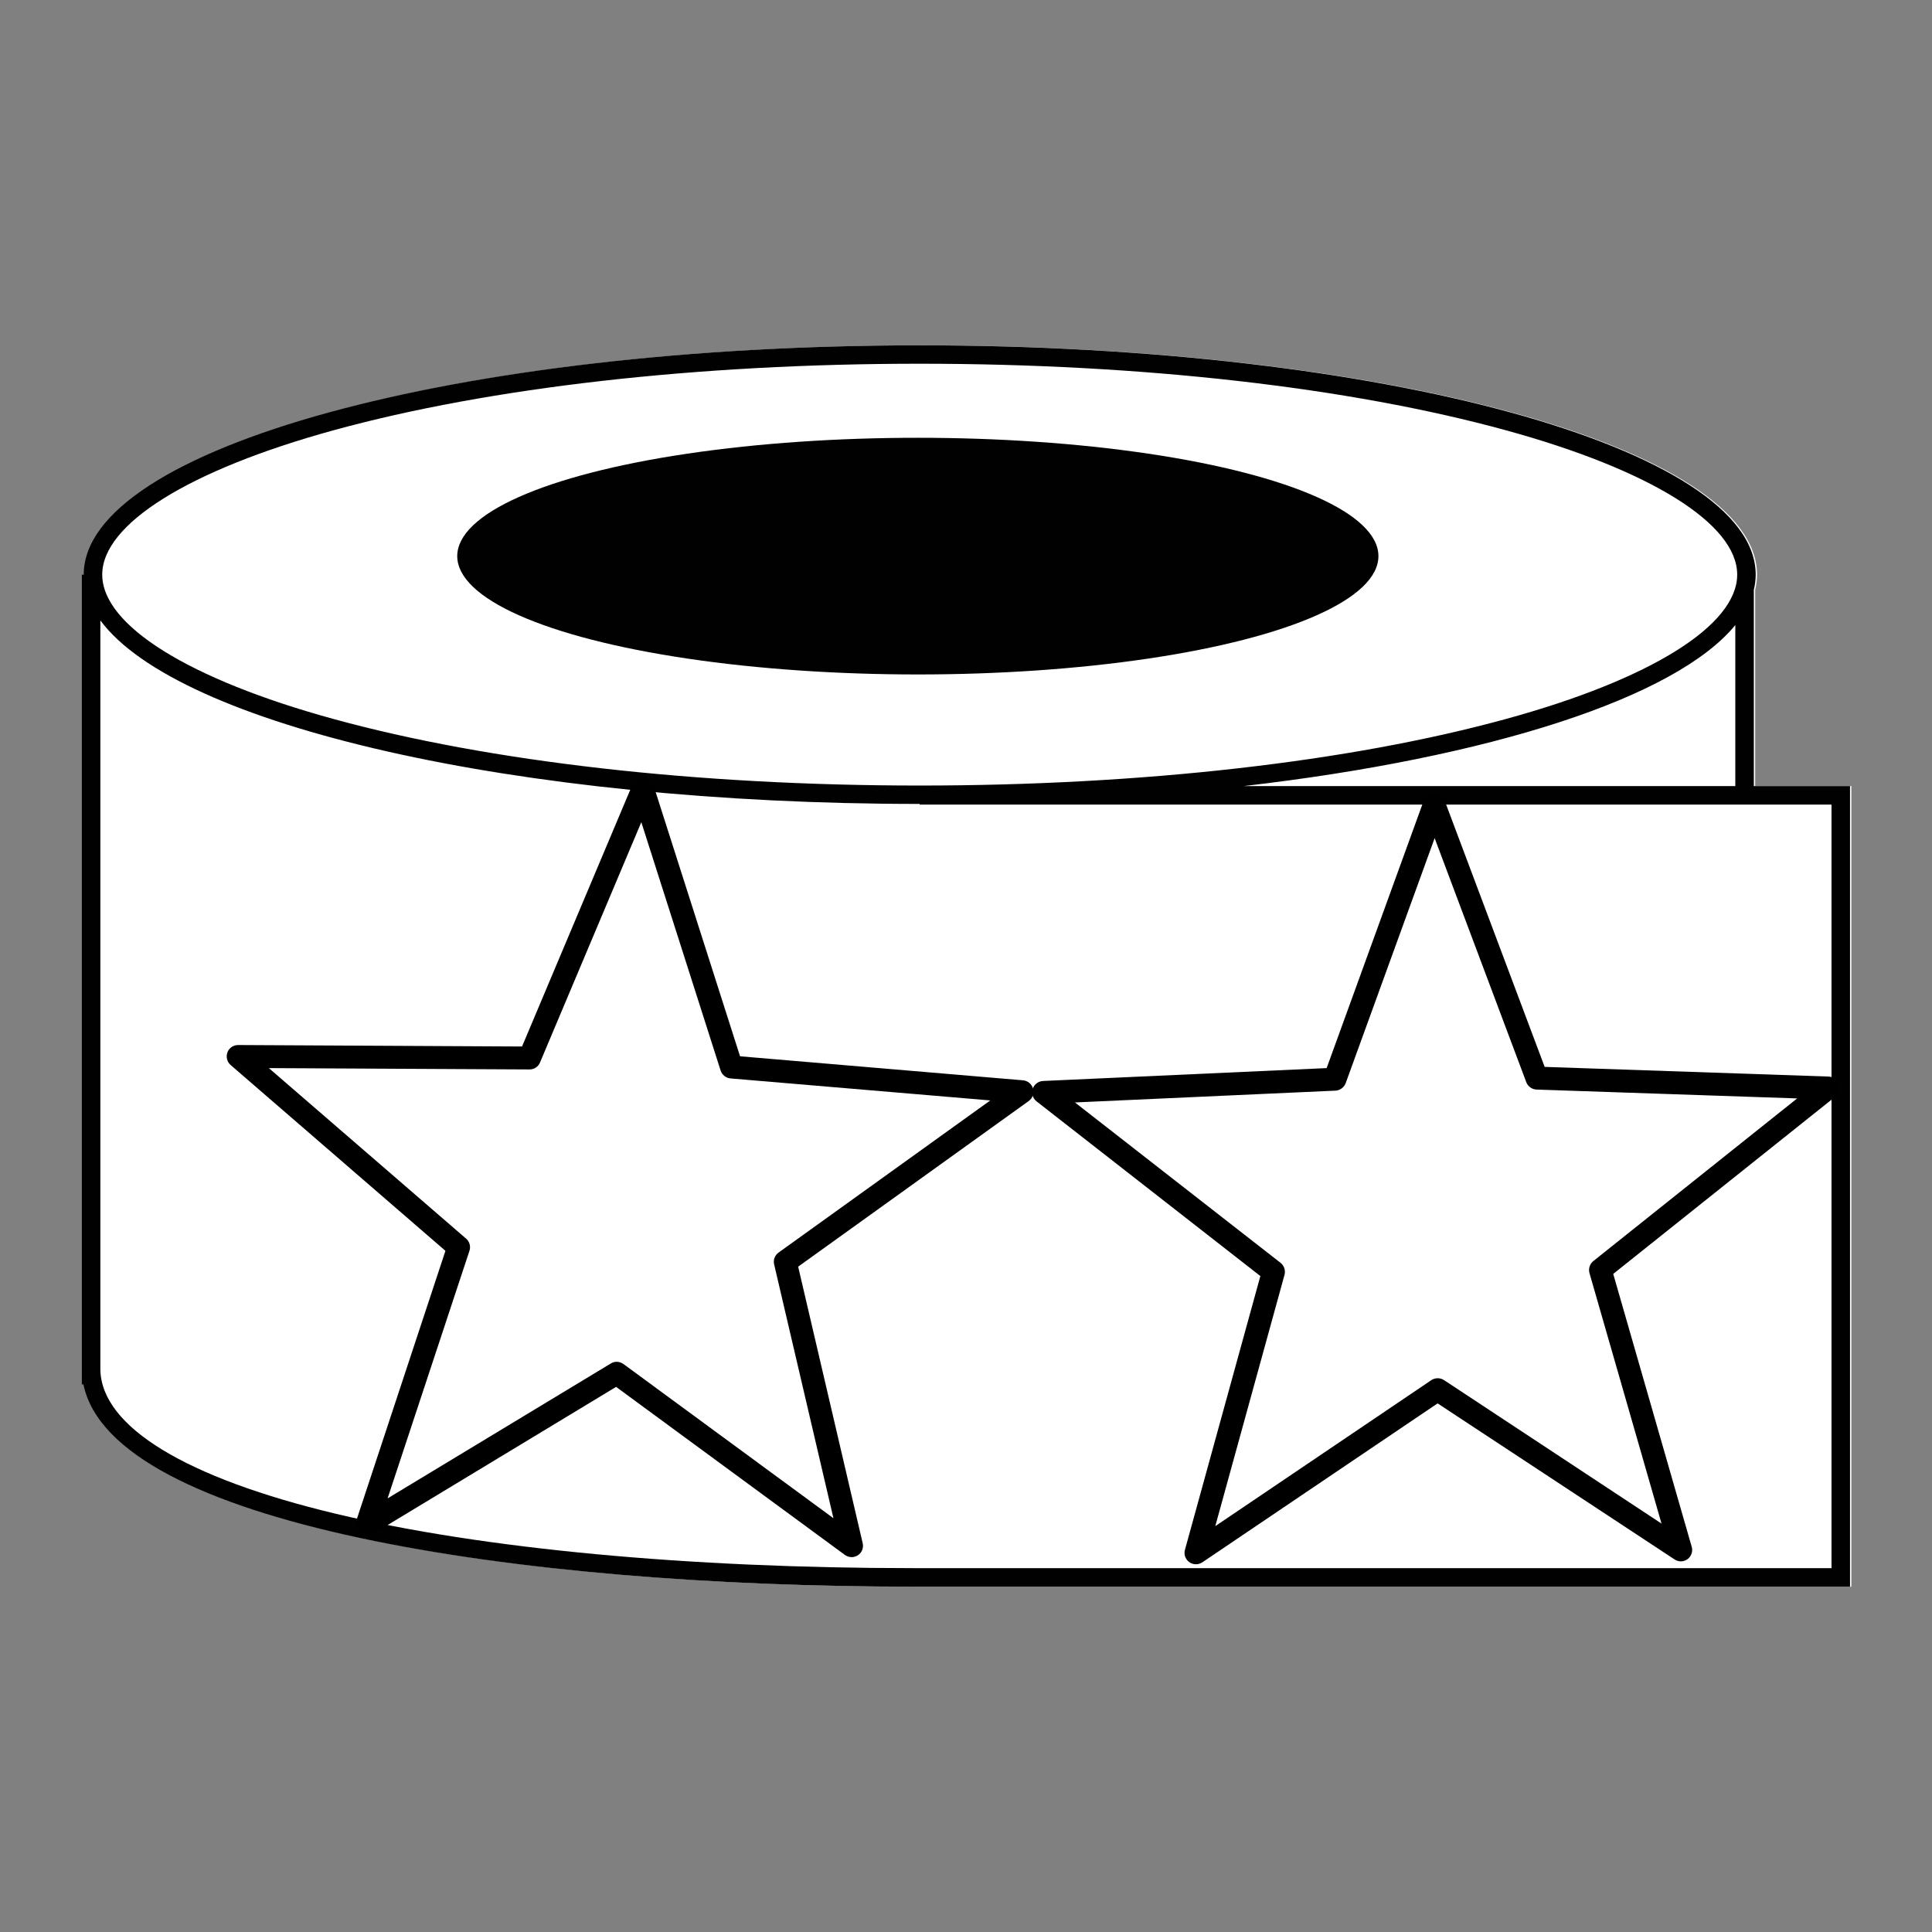
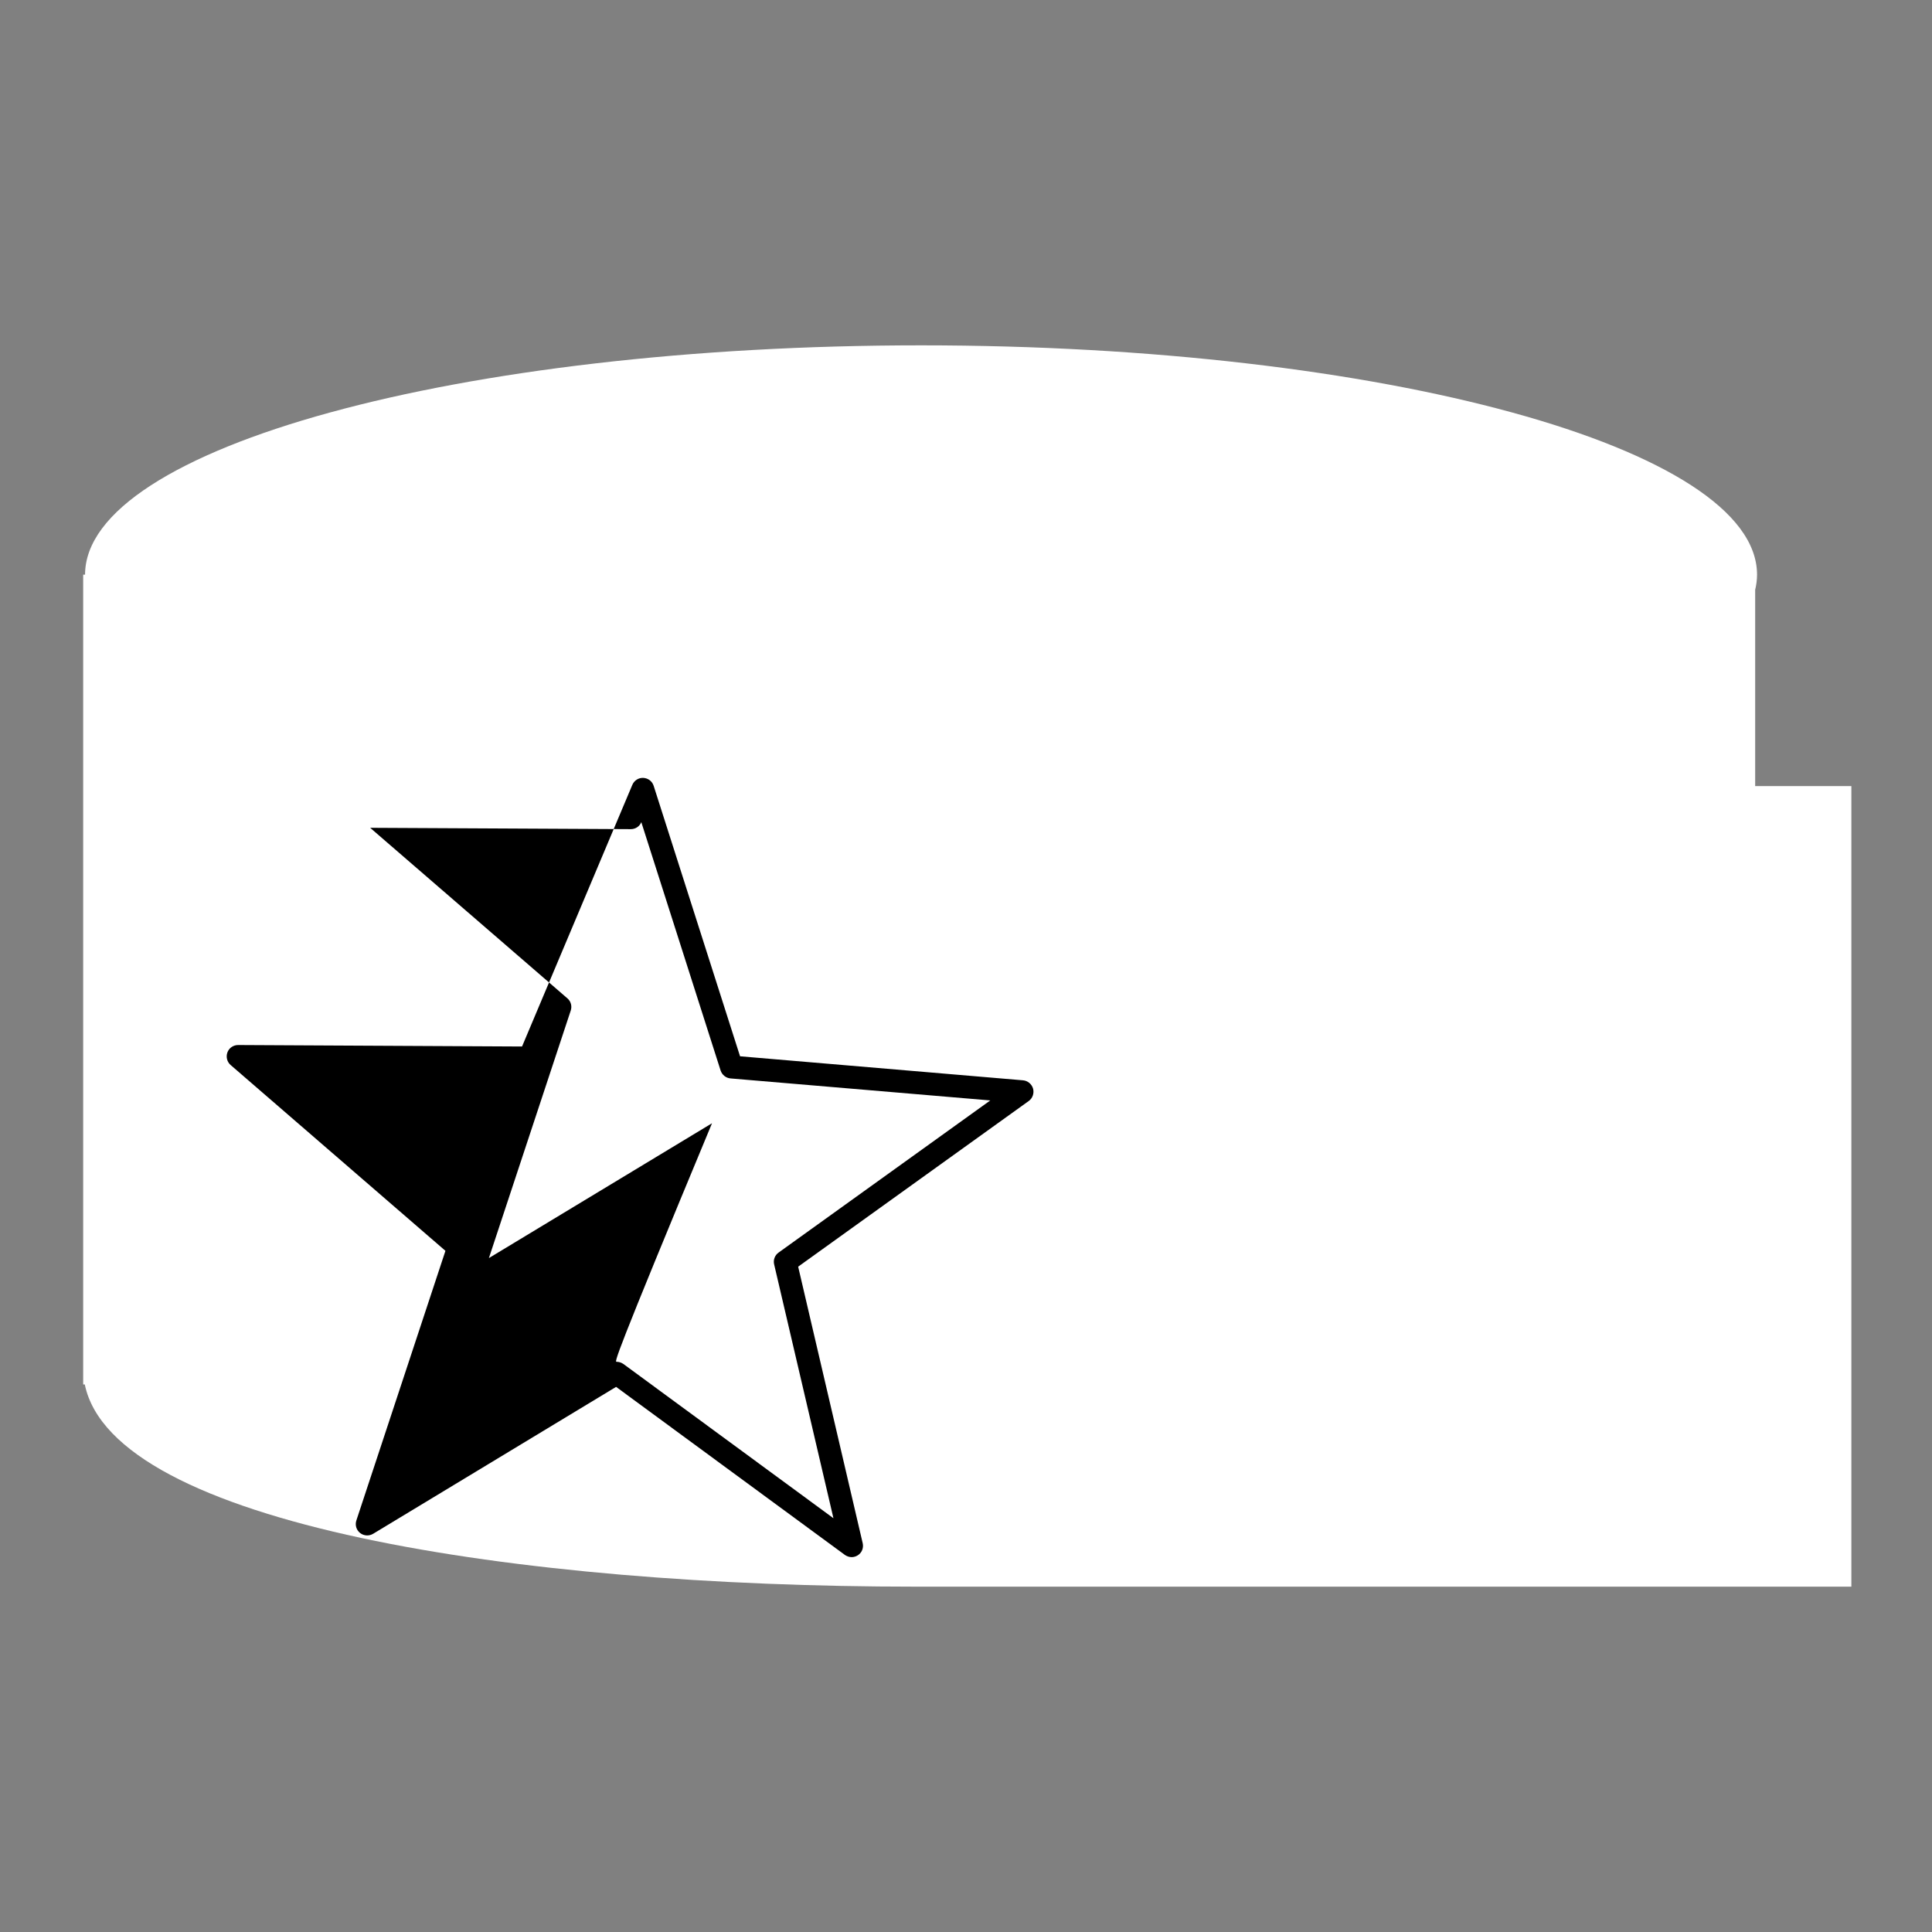
<svg xmlns="http://www.w3.org/2000/svg" version="1.1" id="Layer_1" x="0px" y="0px" viewBox="0 0 1440 1440" enable-background="new 0 0 1440 1440" xml:space="preserve">
  <rect x="0" y="0" width="1440" height="1440" fill="#808080" stroke="none" />
  <g>
    <path fill="#FFFFFF" d="M1308.2,585.9V439.6c0.9-3.7,1.4-7.5,1.4-11.3c0-94.4-279-170.9-623.1-170.9s-623,76.5-623.1,170.9H62   v603.6h1.2c21.3,104.1,321.5,150.7,619.2,150.7c1.4,0,2.7,0,4.1,0h693.4V585.9H1308.2z" />
  </g>
  <g>
-     <ellipse fill="#010101" cx="684.1" cy="414.5" rx="343.3" ry="88.2" />
-     <path fill="#010101" d="M1307.2,585.9V439.6c0.9-3.7,1.4-7.5,1.4-11.3c0-94.4-279-170.9-623.1-170.9s-623,76.5-623.1,170.9H61   v603.6h1.2c21.3,104.1,321.5,150.7,619.2,150.7c1.4,0,2.7,0,4.1,0h693.4V585.9H1307.2z M1293.4,585.9H927   c183.3-21.2,321.9-65.7,366.4-120V585.9z M248.6,320.7c116.5-32,271.7-49.6,436.9-49.6s320.4,17.6,436.9,49.6   c107.9,29.6,172.4,69.8,172.4,107.6s-64.4,78-172.4,107.6c-116.5,32-271.7,49.6-436.9,49.6s-320.4-17.6-436.9-49.6   C140.7,506.3,76.2,466.1,76.2,428.3C76.2,390.6,140.7,350.4,248.6,320.7z M1365.1,1168.8H685.5v6.9v-6.9c-1.4,0-2.8,0-4.3,0   c-168.5,0-321.4-14.4-430.8-40.5c-112.1-26.8-174.4-64.8-175.6-107.1V462.4c57.6,78.1,309.1,136.8,610.7,136.8v0.5h679.6V1168.8z" />
-   </g>
-   <path d="M891.4,1165.9c-1.7,0-3.5-0.5-5-1.6c-2.9-2.1-4.2-5.7-3.2-9.2l56.2-204L772.6,820.9c-2.8-2.2-4-5.9-2.9-9.3s4.2-5.7,7.7-5.9  l211.4-9.6l72.2-198.9c1.2-3.3,4.4-5.6,7.9-5.6l0,0c3.5,0,6.7,2.2,8,5.5l74.4,198.1l211.5,7.2c3.6,0.1,6.7,2.4,7.8,5.8  s0,7.1-2.8,9.3l-165.4,132l58.5,203.4c1,3.4-0.3,7.1-3.1,9.2c-2.9,2.1-6.7,2.2-9.7,0.2L1071.5,1046l-175.4,118.5  C894.7,1165.4,893.1,1165.9,891.4,1165.9z M801.2,821.7l153.2,119.5c2.7,2.1,3.9,5.6,3,9l-51.6,187.3l161-108.8  c2.8-1.9,6.6-1.9,9.4-0.1l162.2,107l-53.7-186.7c-0.9-3.3,0.2-6.8,2.9-9l151.9-121.2l-194.2-6.6c-3.4-0.1-6.5-2.3-7.7-5.5  l-68.3-181.9L1003,807.3c-1.2,3.2-4.2,5.4-7.6,5.6L801.2,821.7z" />
-   <path d="M634.8,1160.6c-1.8,0-3.5-0.6-5-1.6l-170.6-125.3l-181.1,109.5c-3,1.8-6.9,1.6-9.7-0.6s-3.9-5.9-2.8-9.3l66.4-201  L171.9,793.8c-2.7-2.3-3.6-6.1-2.4-9.4c1.2-3.3,4.4-5.5,8-5.5l0,0l211.6,1.1l82.2-195c1.4-3.3,4.7-5.4,8.2-5.2  c3.6,0.2,6.6,2.5,7.7,5.9l64.4,201.6l210.9,17.9c3.5,0.3,6.5,2.8,7.5,6.2c0.9,3.4-0.3,7.1-3.2,9.2L594.9,944.1l48.1,206.1  c0.8,3.5-0.6,7.1-3.6,9C638,1160.1,636.4,1160.6,634.8,1160.6z M459.6,1015c1.8,0,3.5,0.6,5,1.6l156.6,115L577,942.4  c-0.8-3.3,0.5-6.8,3.3-8.8l157.8-113.4l-193.6-16.4c-3.4-0.3-6.3-2.6-7.4-5.9L478,612.8l-75.5,179.1c-1.3,3.2-4.4,5.2-7.8,5.2l0,0  l-194.3-1l147,127.1c2.6,2.2,3.6,5.8,2.5,9.1l-61,184.5l166.3-100.5C456.6,1015.4,458.1,1015,459.6,1015z" />
+     </g>
+   <path d="M634.8,1160.6c-1.8,0-3.5-0.6-5-1.6l-170.6-125.3l-181.1,109.5c-3,1.8-6.9,1.6-9.7-0.6s-3.9-5.9-2.8-9.3l66.4-201  L171.9,793.8c-2.7-2.3-3.6-6.1-2.4-9.4c1.2-3.3,4.4-5.5,8-5.5l0,0l211.6,1.1l82.2-195c1.4-3.3,4.7-5.4,8.2-5.2  c3.6,0.2,6.6,2.5,7.7,5.9l64.4,201.6l210.9,17.9c3.5,0.3,6.5,2.8,7.5,6.2c0.9,3.4-0.3,7.1-3.2,9.2L594.9,944.1l48.1,206.1  c0.8,3.5-0.6,7.1-3.6,9C638,1160.1,636.4,1160.6,634.8,1160.6z M459.6,1015c1.8,0,3.5,0.6,5,1.6l156.6,115L577,942.4  c-0.8-3.3,0.5-6.8,3.3-8.8l157.8-113.4l-193.6-16.4c-3.4-0.3-6.3-2.6-7.4-5.9L478,612.8c-1.3,3.2-4.4,5.2-7.8,5.2l0,0  l-194.3-1l147,127.1c2.6,2.2,3.6,5.8,2.5,9.1l-61,184.5l166.3-100.5C456.6,1015.4,458.1,1015,459.6,1015z" />
</svg>